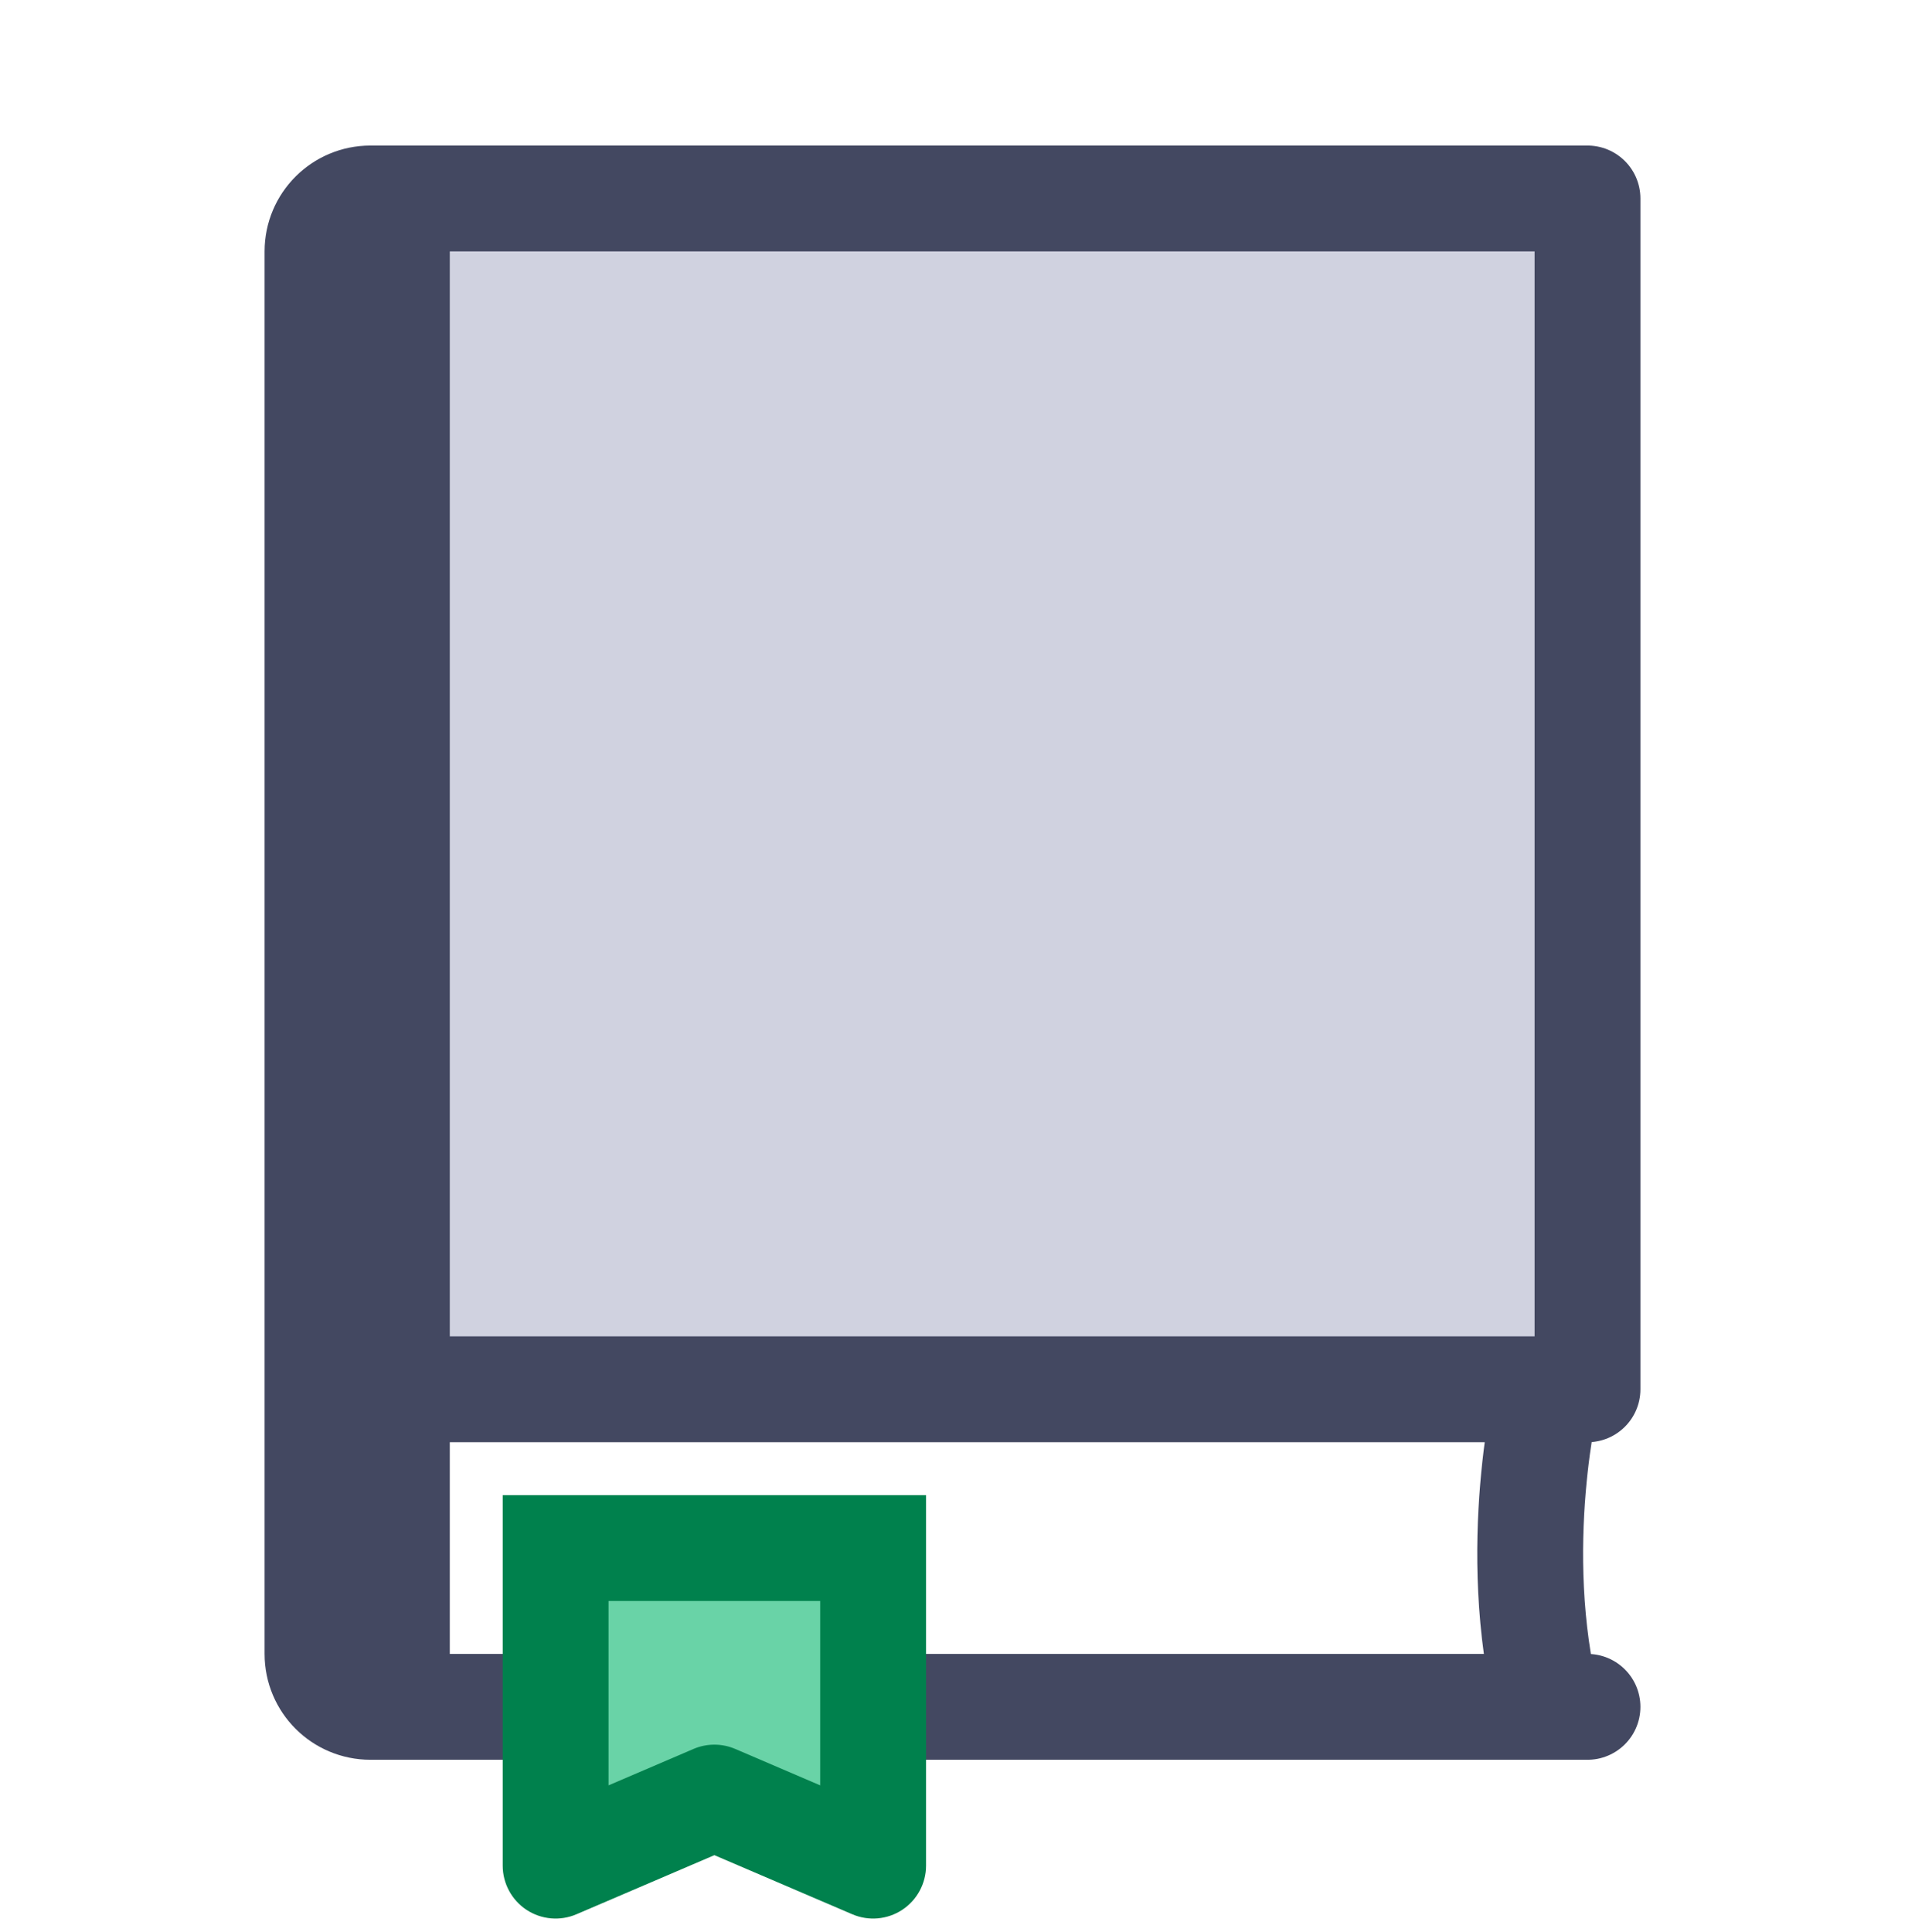
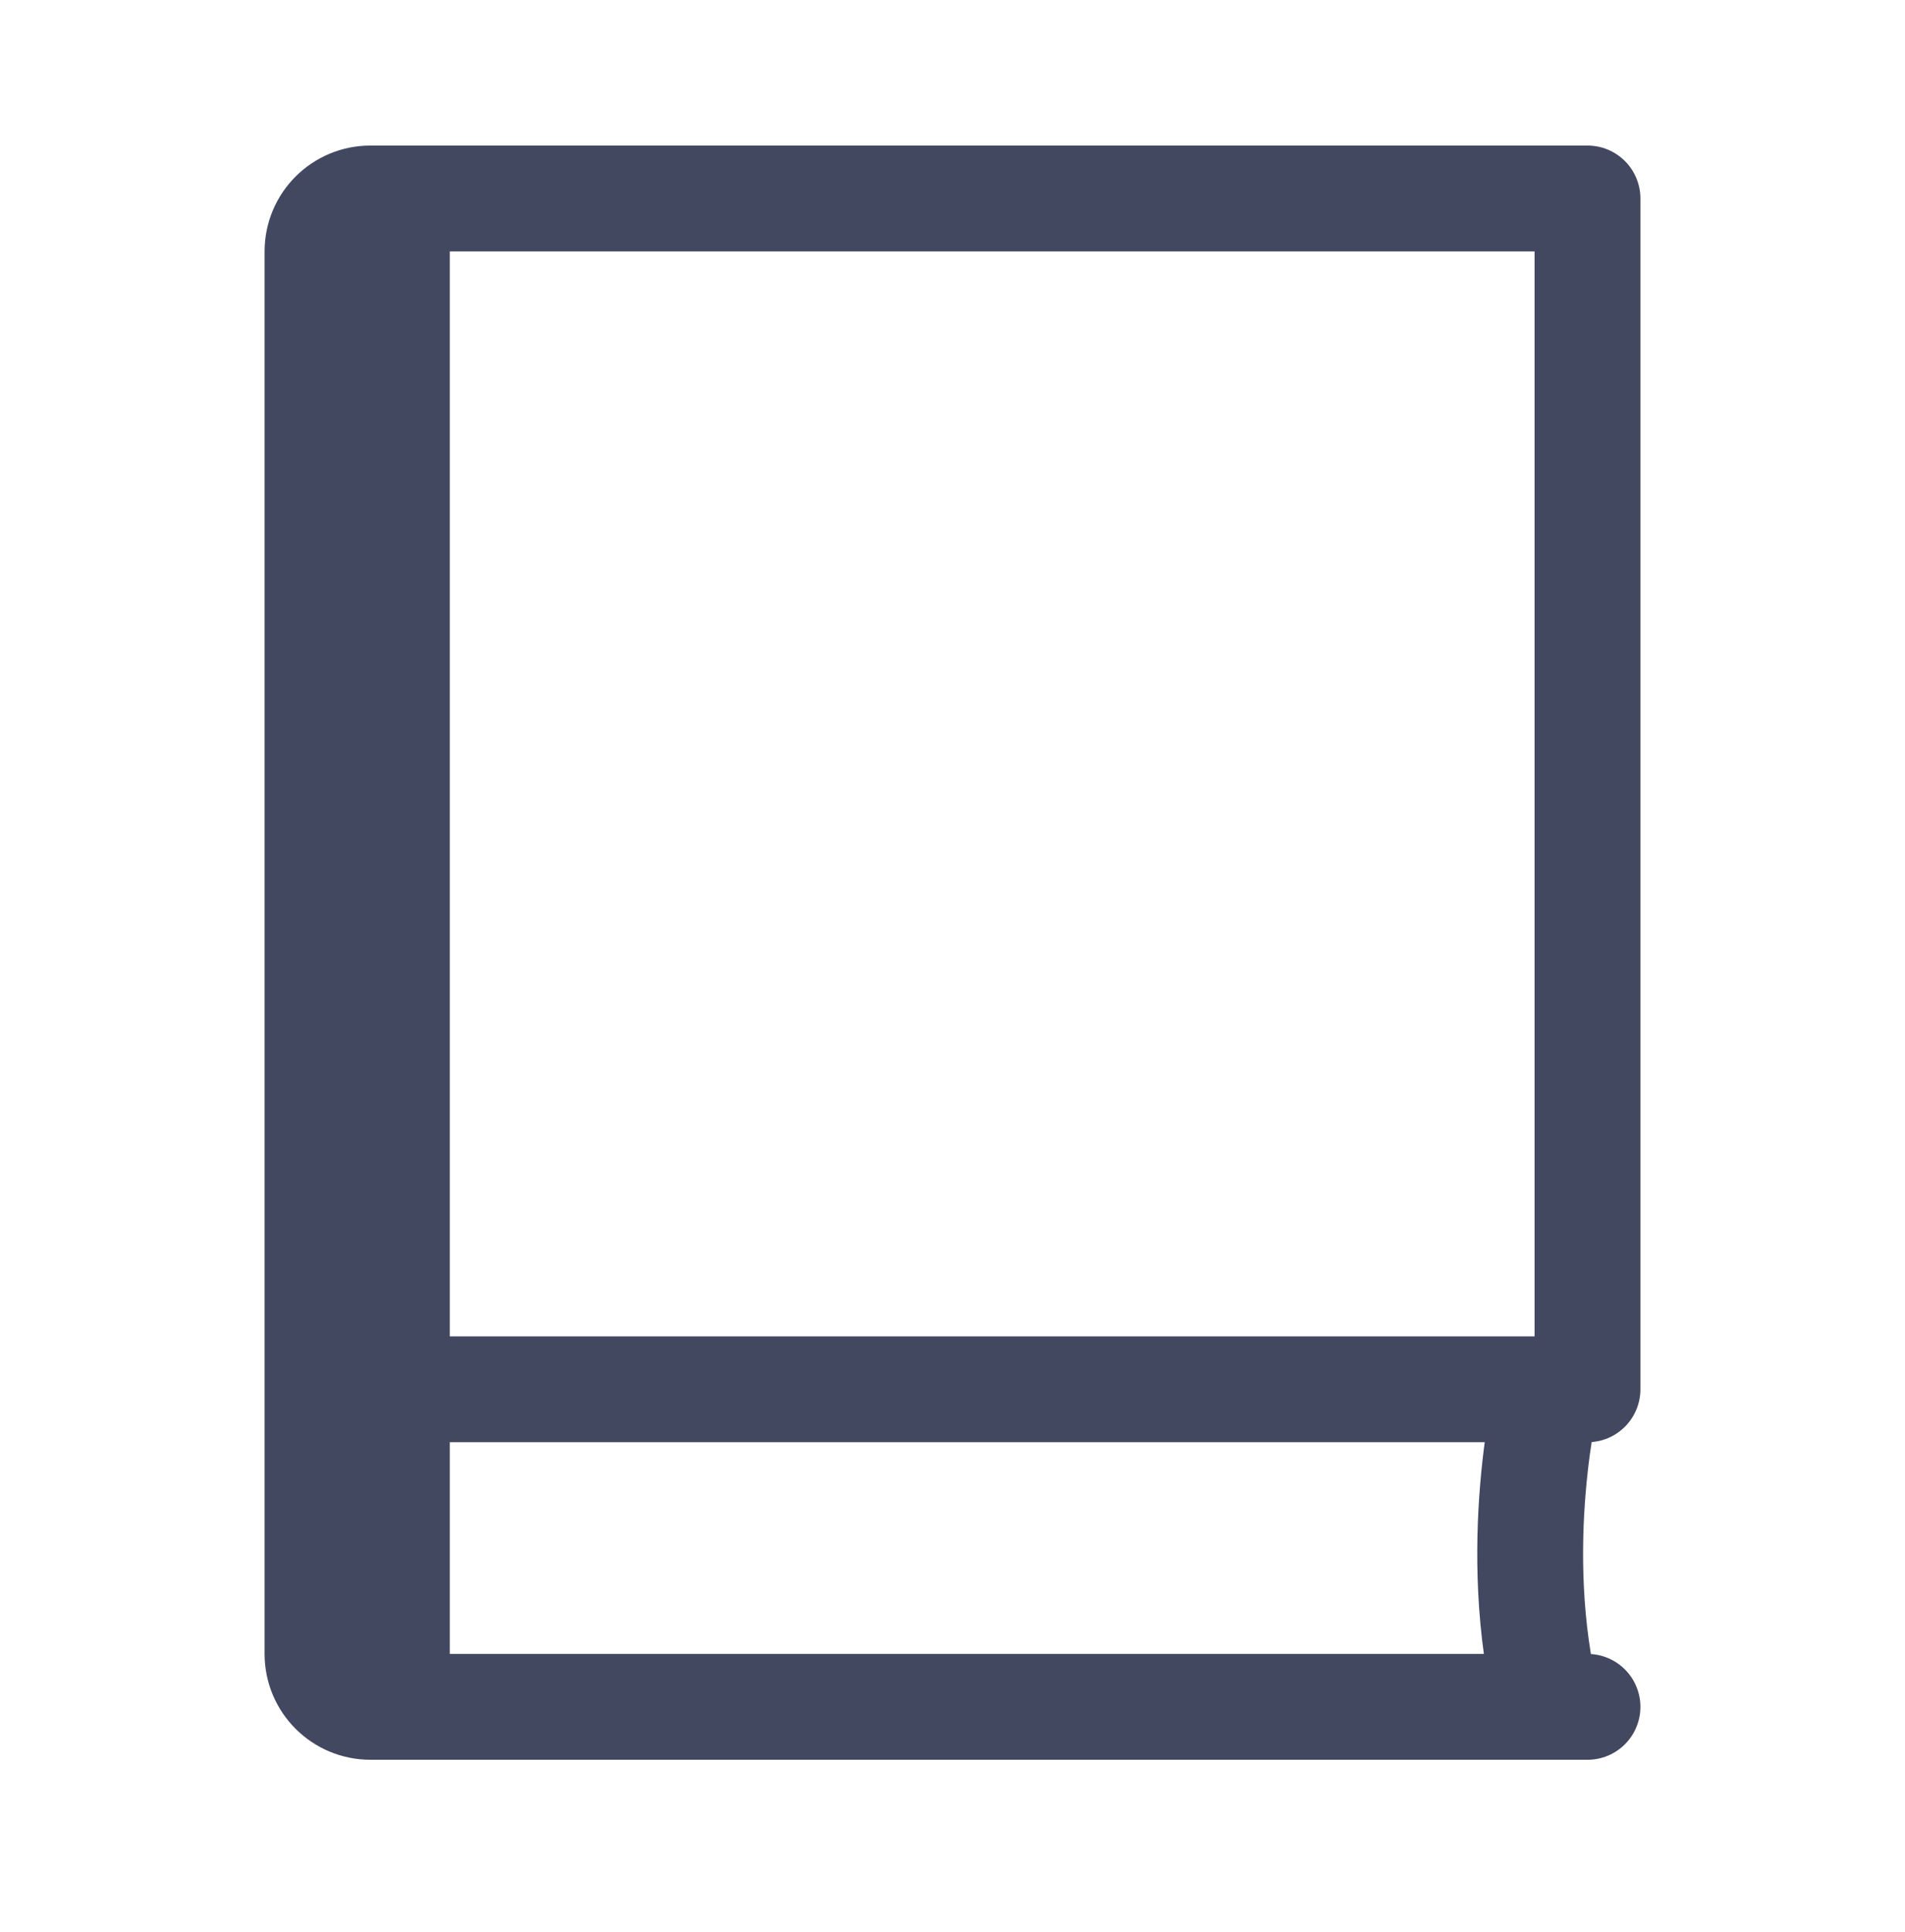
<svg xmlns="http://www.w3.org/2000/svg" width="72" height="73" viewBox="0 0 72 73" fill="none">
-   <path d="M60 7.5H15H14C12.895 7.5 12 8.395 12 9.5V52.5H15H58.5H60V7.5Z" fill="#D0D2E0" />
  <path d="M60 64.5C60 64.5 59.086 64.5 58.5 64.5M12 52.5V62.5C12 63.605 12.895 64.5 14 64.5H15M12 52.5V9.5C12 8.395 12.895 7.5 14 7.5H15M12 52.5H15M15 7.5H60V52.5H58.5M15 7.5V52.5M15 52.5V64.5M15 52.5H58.5M15 64.5C15 64.5 41.512 64.5 58.5 64.5M58.5 52.5C58.5 52.5 57 58.5 58.5 64.5" stroke="#434861" stroke-width="4" stroke-linecap="round" stroke-linejoin="round" />
-   <path d="M21 58.5H33V70.5L27 67.929L21 70.5V58.5Z" fill="#69D3A7" />
-   <path d="M21 58.5V56.5H19V58.5H21ZM33 58.5H35V56.5H33V58.5ZM33 70.5L32.212 72.338C32.83 72.603 33.54 72.54 34.101 72.17C34.662 71.8 35 71.172 35 70.5H33ZM21 70.5H19C19 71.172 19.338 71.8 19.899 72.17C20.46 72.54 21.17 72.603 21.788 72.338L21 70.5ZM27 67.929L27.788 66.09C27.285 65.875 26.715 65.875 26.212 66.09L27 67.929ZM21 60.5H33V56.5H21V60.5ZM31 58.5V70.5H35V58.5H31ZM23 70.5V58.5H19V70.5H23ZM33.788 68.662L27.788 66.09L26.212 69.767L32.212 72.338L33.788 68.662ZM26.212 66.09L20.212 68.662L21.788 72.338L27.788 69.767L26.212 66.09Z" fill="#00814D" />
</svg>